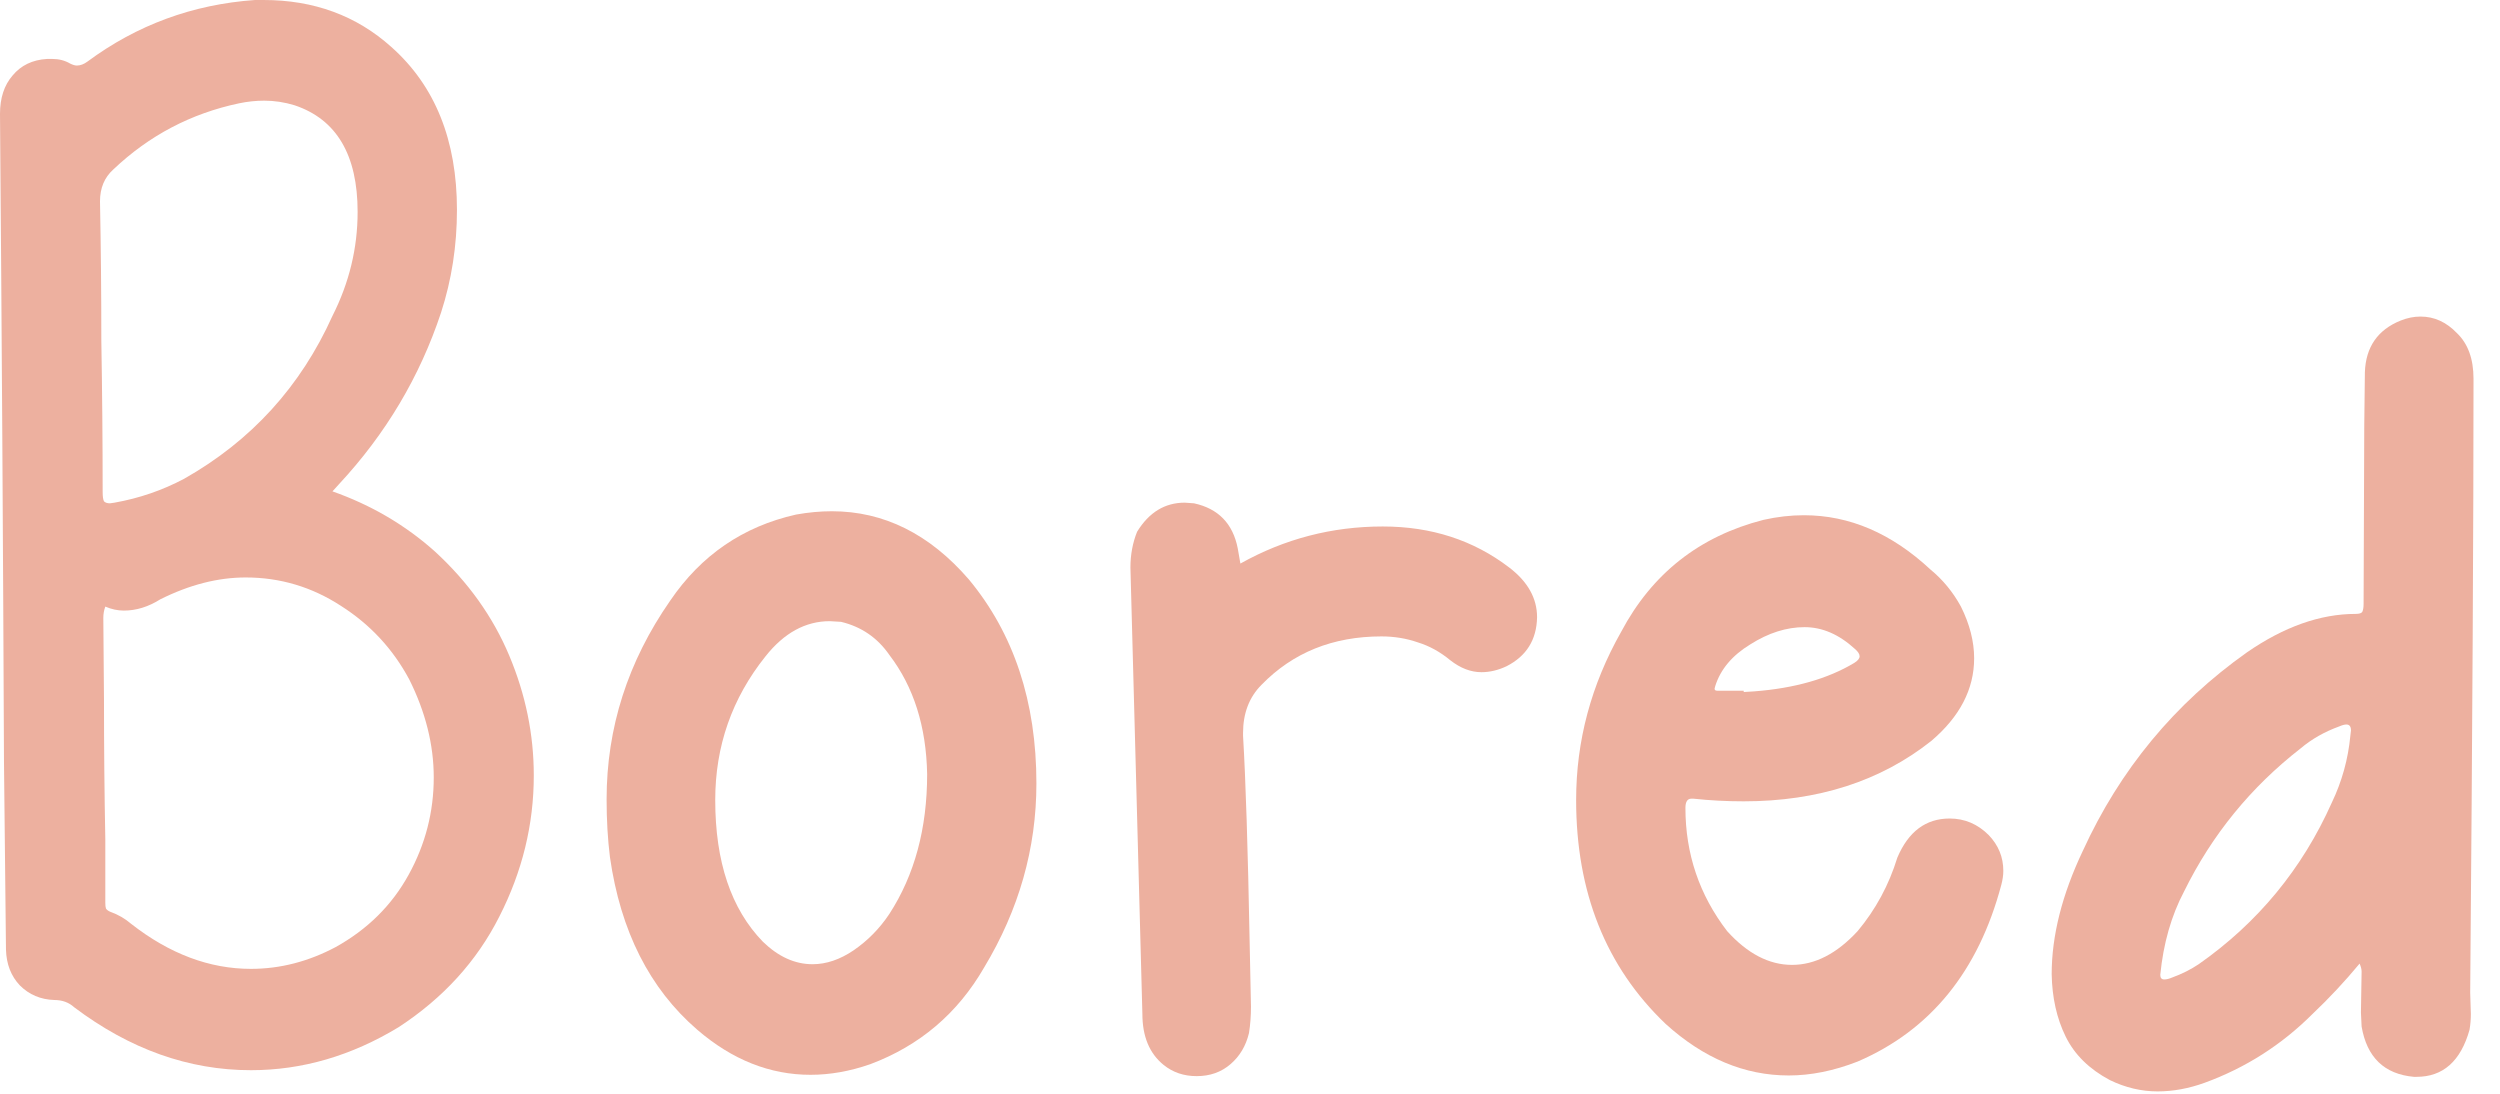
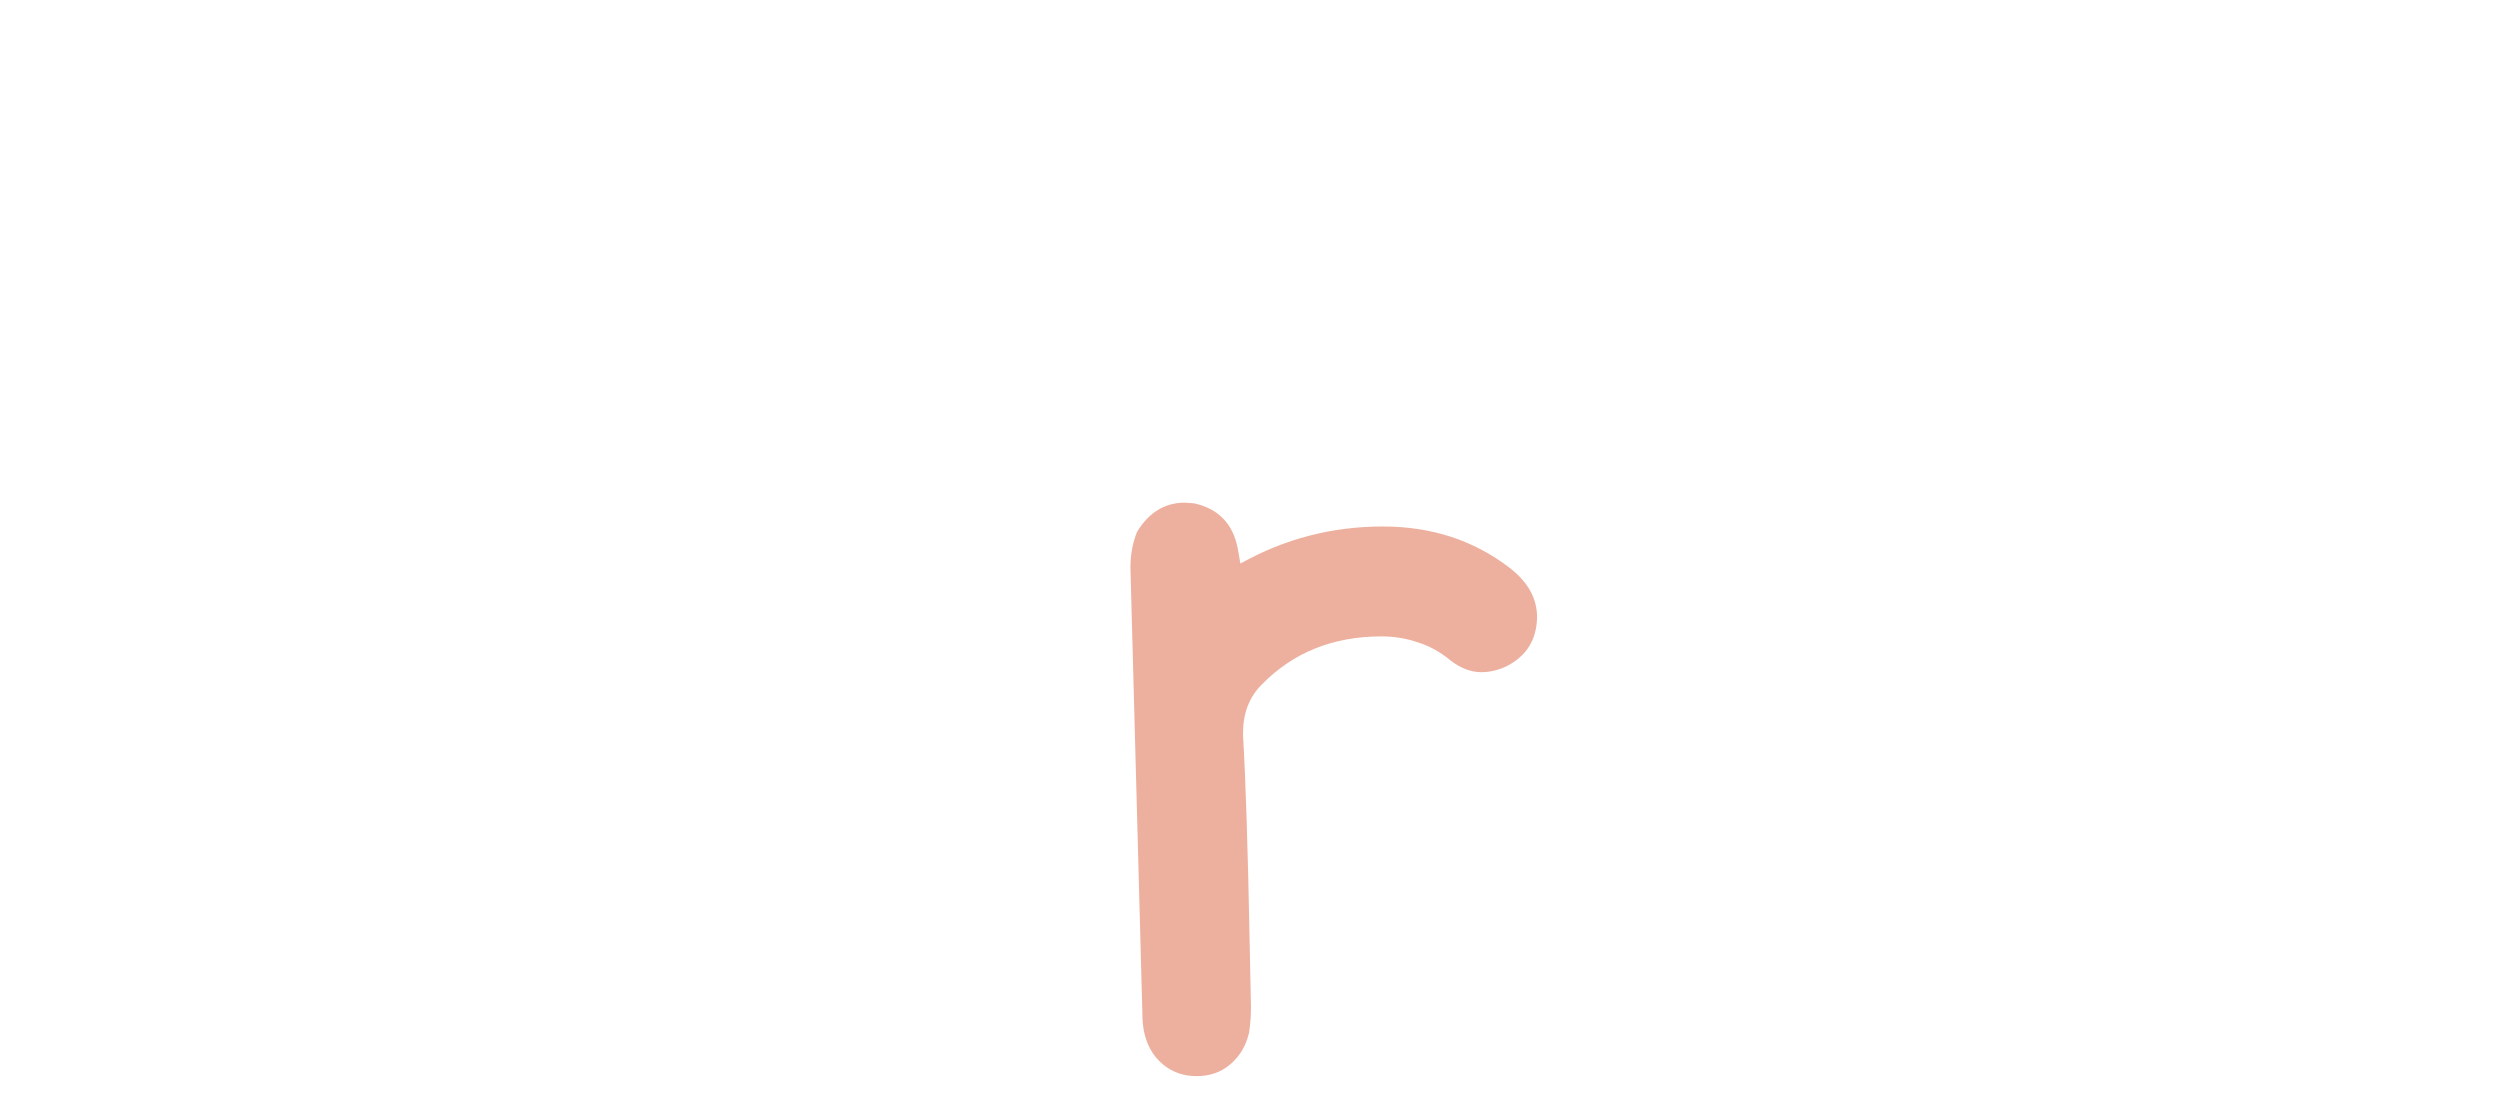
<svg xmlns="http://www.w3.org/2000/svg" fill="none" height="100%" overflow="visible" preserveAspectRatio="none" style="display: block;" viewBox="0 0 64 28" width="100%">
  <g id="Bored">
-     <path d="M55.235 27.94C54.817 27.94 54.41 27.843 54.014 27.651C53.483 27.369 53.105 26.996 52.879 26.532C52.652 26.069 52.534 25.538 52.523 24.939C52.523 23.956 52.788 22.904 53.319 21.785C54.269 19.706 55.67 18.011 57.524 16.699C58.473 16.044 59.4 15.716 60.304 15.716C60.395 15.716 60.451 15.699 60.474 15.665C60.496 15.62 60.508 15.552 60.508 15.462L60.525 10.901L60.541 9.528C60.564 8.884 60.869 8.443 61.457 8.206C61.627 8.138 61.796 8.104 61.966 8.104C62.316 8.104 62.627 8.245 62.898 8.528C63.181 8.799 63.322 9.189 63.322 9.698C63.322 13.326 63.294 18.564 63.237 25.413L63.254 25.956C63.254 26.092 63.243 26.227 63.22 26.363C62.994 27.165 62.542 27.567 61.864 27.567H61.796C61.039 27.499 60.592 27.069 60.457 26.278L60.44 25.922L60.457 24.871C60.457 24.814 60.44 24.747 60.406 24.668C60.022 25.131 59.62 25.56 59.202 25.956C58.411 26.747 57.49 27.335 56.439 27.719C56.032 27.866 55.631 27.94 55.235 27.94ZM55.405 25.074C55.461 25.074 55.529 25.058 55.608 25.024C55.857 24.933 56.083 24.82 56.286 24.684C57.801 23.622 58.937 22.243 59.694 20.548C59.954 20.005 60.112 19.435 60.169 18.836L60.185 18.7C60.185 18.598 60.146 18.547 60.067 18.547C60.022 18.547 59.959 18.564 59.88 18.598C59.507 18.734 59.179 18.92 58.897 19.158C57.62 20.152 56.625 21.373 55.913 22.82C55.585 23.441 55.382 24.153 55.303 24.956C55.303 25.035 55.337 25.074 55.405 25.074Z" fill="#EDB09F" id="Vector" />
-     <path d="M45.791 27.532C44.661 27.532 43.61 27.092 42.638 26.21C41.112 24.752 40.349 22.842 40.349 20.48C40.349 18.965 40.734 17.53 41.502 16.174C42.294 14.682 43.508 13.727 45.147 13.308C45.498 13.229 45.842 13.19 46.181 13.19C47.346 13.19 48.425 13.653 49.42 14.58C49.736 14.84 49.996 15.156 50.2 15.529C50.425 15.981 50.538 16.422 50.538 16.852C50.538 17.643 50.171 18.349 49.437 18.971C48.137 19.999 46.538 20.514 44.639 20.514C44.198 20.514 43.768 20.491 43.35 20.446H43.299C43.198 20.446 43.147 20.525 43.147 20.683C43.147 21.859 43.503 22.91 44.215 23.837C44.735 24.413 45.289 24.701 45.876 24.701C46.464 24.701 47.023 24.413 47.555 23.837C48.018 23.283 48.357 22.655 48.572 21.955C48.855 21.288 49.301 20.954 49.911 20.954C50.295 20.954 50.629 21.096 50.911 21.378C51.16 21.638 51.285 21.943 51.285 22.294C51.285 22.407 51.267 22.525 51.234 22.65C50.646 24.865 49.42 26.374 47.555 27.176C46.944 27.414 46.357 27.532 45.791 27.532ZM44.639 17.716L44.91 17.699C45.938 17.62 46.792 17.377 47.47 16.97C47.56 16.914 47.606 16.857 47.606 16.801C47.606 16.744 47.566 16.682 47.487 16.614C47.08 16.241 46.651 16.055 46.198 16.055C45.735 16.055 45.272 16.202 44.808 16.496C44.345 16.778 44.045 17.134 43.91 17.564L43.893 17.631C43.893 17.665 43.915 17.682 43.961 17.682H44.639V17.716Z" fill="#EDB09F" id="Vector_2" />
    <path d="M30.635 27.549C30.307 27.549 30.024 27.453 29.787 27.261C29.425 26.967 29.245 26.532 29.245 25.956L28.939 14.529C28.939 14.201 28.996 13.896 29.109 13.614C29.414 13.116 29.821 12.868 30.33 12.868L30.567 12.885C31.189 13.02 31.562 13.405 31.686 14.037L31.754 14.427C32.884 13.794 34.099 13.478 35.399 13.478C36.642 13.478 37.721 13.828 38.637 14.529C39.111 14.891 39.349 15.315 39.349 15.801C39.338 16.377 39.078 16.795 38.569 17.055C38.354 17.157 38.139 17.208 37.925 17.208C37.654 17.208 37.388 17.106 37.128 16.903C36.868 16.688 36.591 16.535 36.297 16.445C36.003 16.343 35.693 16.292 35.365 16.292C34.122 16.292 33.099 16.705 32.296 17.53C31.98 17.846 31.822 18.259 31.822 18.767V18.835C31.889 19.954 31.946 21.717 31.991 24.125L32.025 25.769C32.025 26.007 32.008 26.233 31.974 26.447C31.895 26.775 31.737 27.041 31.499 27.244C31.262 27.448 30.974 27.549 30.635 27.549Z" fill="#EDB09F" id="Vector_3" />
-     <path d="M20.751 27.515C19.711 27.515 18.745 27.131 17.852 26.363C16.631 25.311 15.885 23.836 15.614 21.938C15.558 21.485 15.529 20.994 15.529 20.463C15.529 18.632 16.072 16.936 17.157 15.377C17.948 14.213 19.022 13.478 20.378 13.173C20.695 13.116 21 13.088 21.294 13.088C22.627 13.088 23.797 13.67 24.803 14.834C25.956 16.224 26.532 17.965 26.532 20.056C26.532 21.717 26.086 23.288 25.193 24.769C24.515 25.944 23.543 26.769 22.277 27.244C21.757 27.425 21.248 27.515 20.751 27.515ZM20.802 24.684C21.152 24.684 21.503 24.565 21.853 24.328C22.215 24.079 22.52 23.769 22.768 23.396C23.413 22.401 23.735 21.209 23.735 19.818C23.712 18.598 23.39 17.581 22.768 16.767C22.463 16.326 22.051 16.044 21.531 15.919L21.243 15.902C20.621 15.902 20.073 16.202 19.598 16.801C18.739 17.874 18.31 19.101 18.31 20.48C18.31 22.062 18.717 23.271 19.53 24.108C19.926 24.492 20.35 24.684 20.802 24.684Z" fill="#EDB09F" id="Vector_4" />
-     <path d="M6.425 27.397C4.832 27.397 3.323 26.86 1.899 25.786C1.763 25.662 1.594 25.6 1.39 25.6C1.04 25.588 0.746 25.464 0.509 25.227C0.283 24.989 0.164 24.684 0.153 24.311L0.102 19.497C0.079 13.97 0.045 8.443 0 2.916C0 2.509 0.107 2.181 0.322 1.933C0.537 1.673 0.831 1.531 1.204 1.509H1.339C1.509 1.509 1.661 1.548 1.797 1.628C1.865 1.661 1.921 1.678 1.967 1.678C2.057 1.678 2.147 1.644 2.238 1.577C3.504 0.639 4.933 0.113 6.527 0H6.747C8.036 0 9.127 0.401 10.02 1.204C11.138 2.198 11.698 3.588 11.698 5.374C11.698 6.29 11.562 7.166 11.291 8.002C10.748 9.641 9.878 11.104 8.68 12.393L8.511 12.579C9.505 12.93 10.381 13.444 11.138 14.122C11.986 14.902 12.619 15.789 13.037 16.784C13.455 17.779 13.665 18.801 13.665 19.852C13.665 21.107 13.371 22.311 12.783 23.464C12.207 24.605 11.348 25.549 10.206 26.295C8.997 27.029 7.736 27.397 6.425 27.397ZM6.425 24.803C7.171 24.803 7.895 24.616 8.595 24.244C9.409 23.791 10.031 23.175 10.46 22.396C10.89 21.616 11.104 20.785 11.104 19.903C11.104 19.067 10.895 18.231 10.477 17.394C10.059 16.614 9.477 15.987 8.731 15.512C7.985 15.026 7.171 14.783 6.29 14.783C5.578 14.783 4.849 14.97 4.103 15.343C3.798 15.535 3.487 15.631 3.17 15.631C3.012 15.631 2.854 15.597 2.696 15.529C2.662 15.62 2.645 15.716 2.645 15.818L2.662 17.903C2.662 19.112 2.673 20.305 2.696 21.48V23.108C2.696 23.175 2.701 23.226 2.713 23.26C2.735 23.294 2.775 23.322 2.831 23.345C3.023 23.413 3.199 23.515 3.357 23.65C4.34 24.419 5.363 24.803 6.425 24.803ZM2.814 12.885L2.933 12.868C3.566 12.755 4.159 12.551 4.713 12.257C6.431 11.285 7.697 9.895 8.511 8.087C8.94 7.239 9.155 6.352 9.155 5.425C9.155 3.967 8.618 3.057 7.544 2.696C7.284 2.616 7.024 2.577 6.764 2.577C6.55 2.577 6.335 2.6 6.12 2.645C4.888 2.905 3.815 3.47 2.899 4.34C2.673 4.544 2.56 4.815 2.56 5.154C2.583 6.341 2.594 7.527 2.594 8.714C2.616 10.014 2.628 11.308 2.628 12.596C2.628 12.71 2.639 12.789 2.662 12.834C2.696 12.868 2.746 12.885 2.814 12.885Z" fill="#EDB09F" id="Vector_5" />
  </g>
</svg>